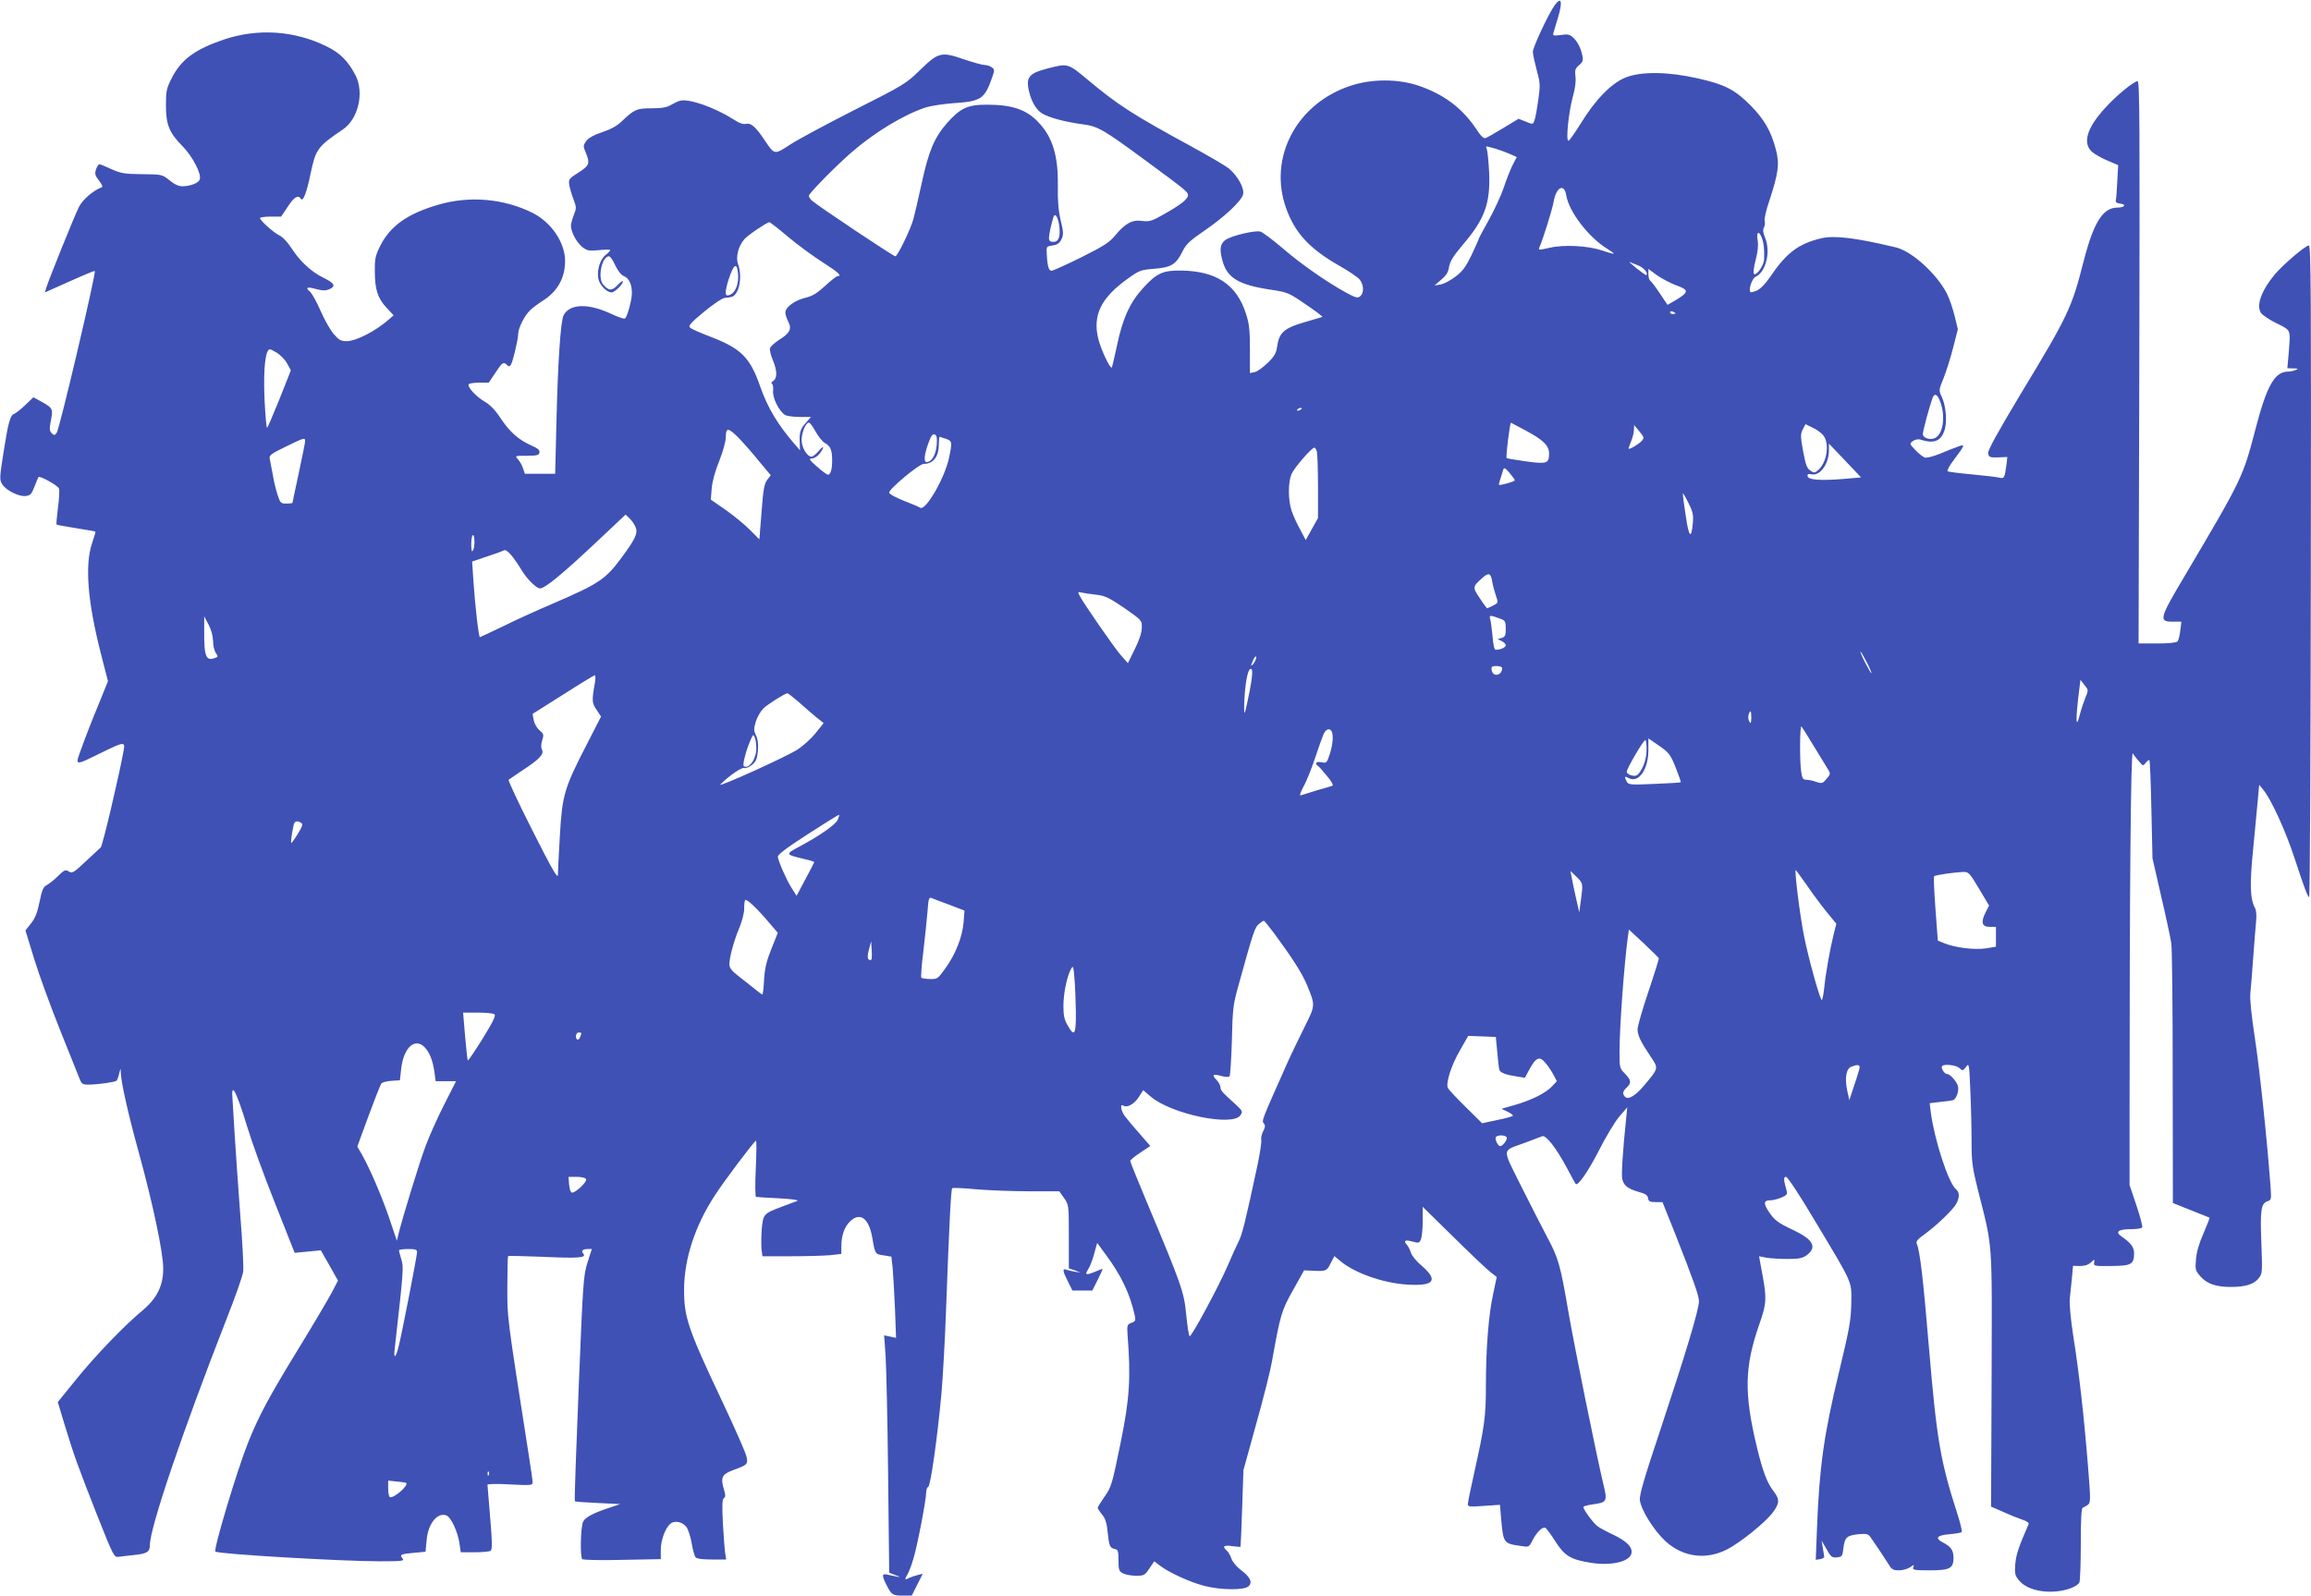
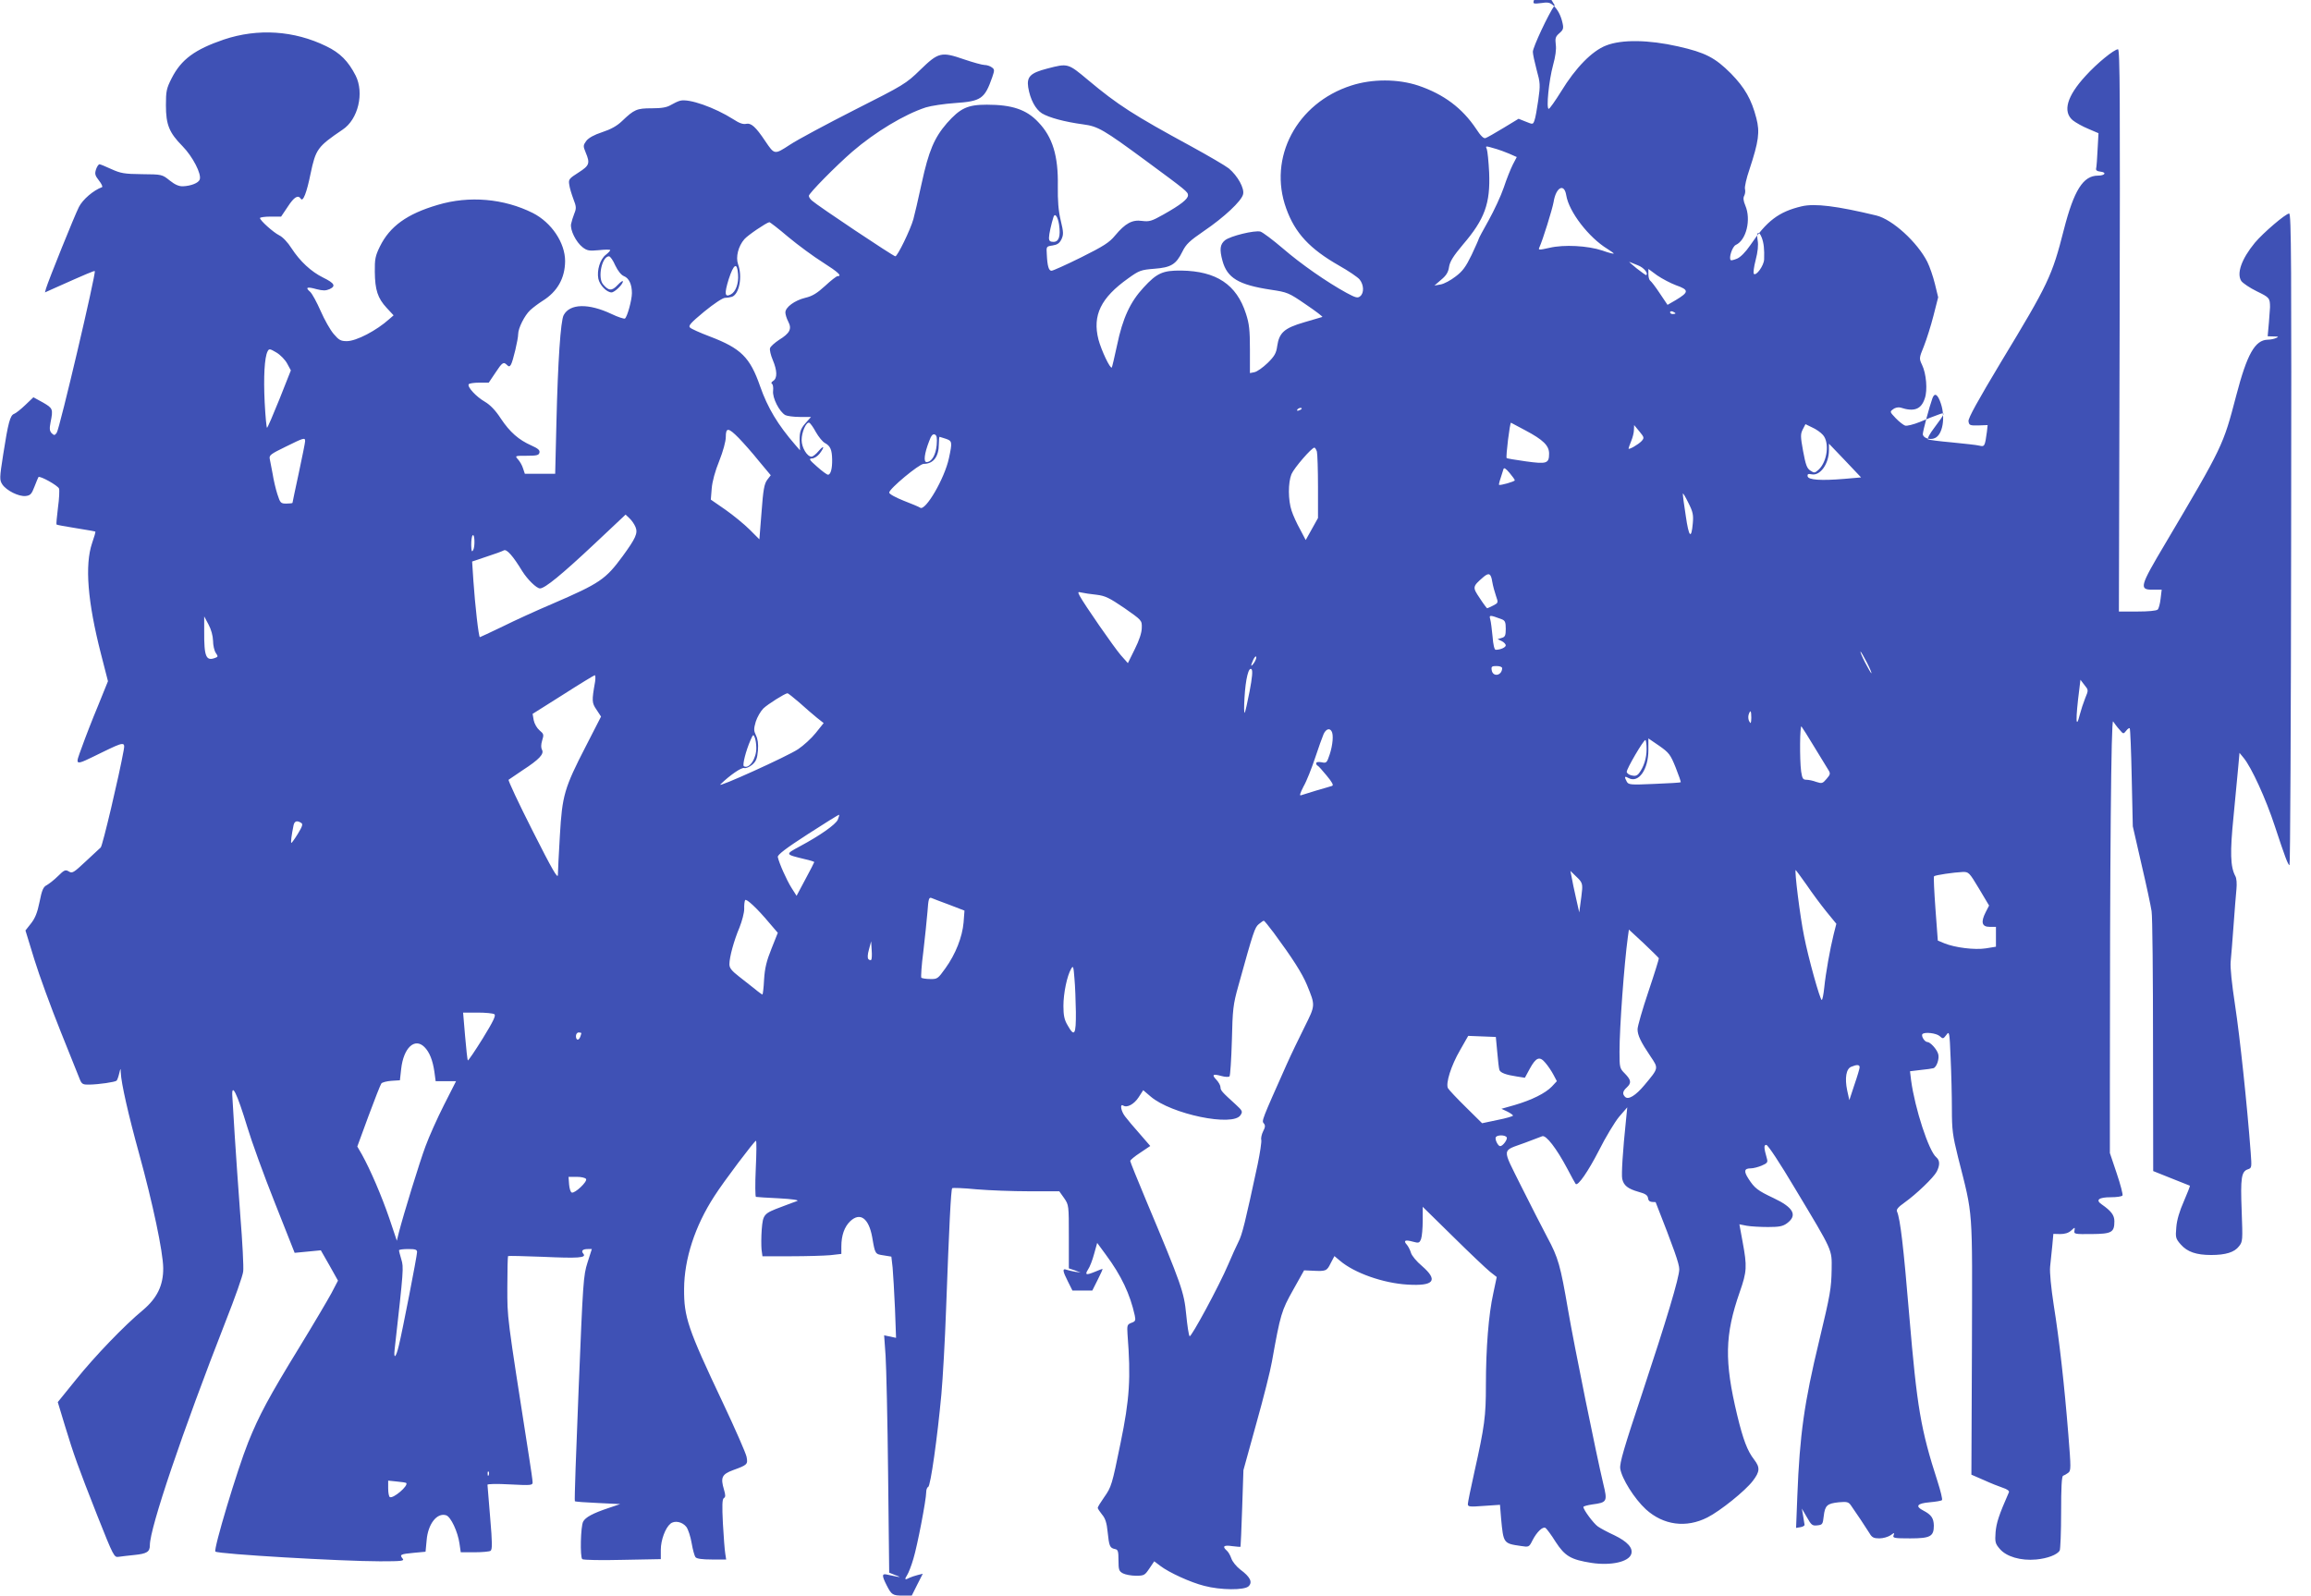
<svg xmlns="http://www.w3.org/2000/svg" version="1.0" width="1280pt" height="884pt" viewBox="0 0 1280 884" preserveAspectRatio="xMidYMid meet">
  <g transform="translate(0,884) scale(0.1,-0.1)" fill="#3f51b5" stroke="none">
-     <path d="M8611 8811 c-34 -47 -121 -233 -121 -258 0 -13 10 -58 21 -100 20 -72 21 -84 9 -168 -7 -49 -16 -100 -21 -112 -8 -23 -9 -23 -48 -7 l-40 16 -84 -51 c-46 -28 -90 -53 -99 -56 -10 -4 -27 12 -52 51 -77 115 -179 192 -321 240 -112 37 -254 38 -371 0 -302 -97 -462 -400 -360 -681 49 -137 131 -224 292 -316 53 -30 105 -65 115 -78 23 -29 25 -74 3 -92 -14 -12 -25 -9 -77 19 -109 60 -250 158 -352 246 -55 47 -111 89 -124 93 -33 8 -165 -24 -196 -48 -28 -23 -31 -51 -14 -114 26 -95 89 -133 267 -160 93 -14 99 -16 195 -82 55 -37 95 -68 91 -69 -5 -1 -51 -15 -102 -30 -109 -32 -137 -57 -148 -132 -5 -38 -15 -56 -53 -93 -26 -25 -58 -48 -73 -51 l-25 -5 0 131 c0 108 -4 143 -22 198 -52 162 -164 236 -358 239 -102 1 -135 -13 -210 -95 -73 -79 -115 -169 -146 -319 -14 -65 -27 -120 -29 -123 -9 -9 -58 95 -74 155 -34 134 13 231 165 339 61 44 71 47 144 53 93 7 121 24 156 95 20 41 39 59 119 114 112 76 208 166 217 203 9 33 -30 103 -79 144 -19 15 -113 70 -208 122 -320 174 -406 229 -572 368 -111 93 -111 93 -226 63 -93 -24 -114 -45 -105 -104 11 -67 40 -121 76 -144 40 -24 125 -47 228 -61 83 -11 112 -28 351 -204 221 -163 230 -170 230 -189 0 -21 -41 -53 -137 -107 -64 -36 -77 -40 -117 -35 -55 8 -93 -13 -150 -81 -32 -39 -64 -59 -188 -121 -83 -41 -156 -74 -164 -74 -15 0 -23 25 -26 90 -3 44 -3 45 32 50 26 4 38 12 49 34 12 26 12 39 -4 105 -13 54 -17 109 -16 191 3 166 -29 271 -108 353 -65 70 -146 97 -285 97 -107 0 -147 -19 -221 -102 -70 -81 -101 -153 -140 -333 -19 -88 -40 -178 -46 -199 -16 -58 -88 -206 -100 -206 -11 0 -429 279 -461 308 -10 8 -18 20 -18 27 0 14 150 166 241 245 128 110 288 206 407 245 29 9 102 20 161 24 145 10 165 23 207 144 13 38 13 43 -3 54 -9 7 -27 13 -40 13 -12 0 -63 14 -113 31 -127 44 -142 40 -244 -59 -78 -76 -90 -83 -363 -221 -155 -79 -316 -165 -358 -193 -86 -56 -85 -56 -137 21 -52 78 -78 101 -105 95 -16 -4 -38 3 -71 25 -104 66 -246 116 -295 103 -12 -3 -35 -14 -52 -24 -22 -13 -50 -18 -105 -18 -83 0 -97 -6 -165 -71 -28 -27 -63 -46 -109 -61 -46 -15 -76 -32 -89 -49 -17 -24 -18 -28 -3 -64 25 -60 21 -72 -40 -111 -52 -33 -56 -38 -51 -67 2 -18 13 -53 23 -80 16 -41 17 -51 5 -80 -7 -17 -15 -44 -18 -58 -6 -33 27 -100 64 -129 25 -19 36 -21 90 -16 35 4 63 4 63 0 0 -3 -11 -15 -25 -26 -31 -24 -50 -85 -41 -132 7 -35 46 -76 73 -76 17 0 63 44 63 61 0 6 -13 -3 -30 -21 -31 -33 -49 -32 -80 5 -31 37 -6 155 33 155 7 0 23 -23 35 -51 15 -31 33 -53 48 -59 28 -11 44 -46 44 -94 0 -38 -26 -133 -39 -141 -5 -2 -38 8 -73 25 -129 61 -232 58 -266 -6 -17 -31 -32 -258 -40 -589 l-7 -290 -84 0 -84 0 -10 30 c-5 17 -18 39 -28 50 -18 20 -17 20 49 20 56 0 67 3 70 18 3 13 -9 23 -45 39 -70 31 -119 74 -169 149 -29 45 -59 76 -88 93 -49 28 -99 83 -90 97 3 5 29 9 58 9 l53 0 37 55 c38 58 45 62 64 43 10 -10 15 -10 22 2 11 18 40 140 40 169 0 33 36 104 66 132 16 15 47 38 69 52 82 51 124 125 125 220 0 102 -75 214 -179 267 -160 80 -352 97 -526 45 -171 -50 -266 -119 -321 -231 -25 -51 -29 -70 -28 -140 1 -100 16 -146 65 -199 l39 -42 -23 -20 c-72 -65 -184 -123 -236 -123 -34 0 -44 6 -73 40 -19 22 -51 79 -72 127 -21 48 -47 96 -58 106 -29 25 -18 30 35 15 36 -9 51 -9 72 0 37 17 28 33 -35 64 -67 33 -128 90 -175 162 -20 32 -49 63 -68 72 -34 17 -107 83 -107 96 0 4 26 8 59 8 l58 0 37 55 c35 54 57 67 72 44 12 -20 33 34 54 138 29 137 38 150 178 245 86 57 120 203 72 299 -41 80 -86 126 -163 163 -178 87 -379 100 -567 37 -161 -55 -236 -110 -289 -214 -29 -57 -32 -72 -32 -150 0 -108 18 -152 92 -227 56 -57 107 -155 95 -185 -7 -19 -48 -35 -92 -37 -23 -1 -45 9 -74 32 -42 34 -44 34 -154 35 -98 1 -118 5 -169 28 -32 15 -62 27 -66 27 -5 0 -14 -13 -19 -28 -8 -25 -6 -34 16 -62 15 -19 22 -35 17 -37 -47 -17 -107 -68 -128 -110 -24 -47 -169 -407 -182 -451 l-6 -22 58 26 c170 76 215 95 218 92 8 -10 -195 -875 -211 -896 -11 -15 -14 -15 -28 -2 -11 12 -13 25 -6 60 15 74 13 78 -42 110 l-53 29 -45 -43 c-25 -24 -53 -46 -62 -49 -22 -8 -33 -50 -60 -223 -21 -134 -21 -143 -5 -168 23 -34 91 -68 129 -64 26 3 33 10 49 52 10 26 20 50 22 53 9 8 108 -47 114 -64 3 -9 1 -56 -6 -106 -6 -49 -10 -91 -8 -93 1 -2 50 -11 107 -20 58 -9 106 -18 108 -19 2 -2 -6 -30 -18 -64 -41 -122 -25 -324 49 -613 l39 -152 -55 -136 c-31 -74 -71 -177 -89 -228 -40 -110 -48 -108 110 -31 123 60 130 61 121 12 -25 -140 -117 -529 -127 -538 -7 -6 -45 -42 -85 -79 -65 -61 -73 -66 -92 -54 -18 11 -25 9 -60 -26 -21 -21 -50 -43 -62 -50 -19 -9 -27 -27 -40 -93 -12 -60 -25 -91 -48 -120 l-30 -38 49 -160 c27 -88 93 -268 146 -400 53 -132 101 -252 107 -267 10 -24 17 -28 52 -27 53 1 143 14 151 22 3 3 10 21 14 39 8 32 8 33 9 5 2 -57 43 -237 101 -447 76 -276 133 -545 134 -635 1 -96 -34 -167 -112 -233 -104 -86 -266 -255 -370 -384 l-102 -126 39 -129 c51 -167 71 -223 180 -500 91 -229 93 -232 119 -228 15 2 54 7 86 10 69 7 86 17 86 54 0 96 180 627 420 1241 51 129 95 253 97 276 3 23 -4 162 -16 310 -11 148 -25 348 -31 444 -6 96 -12 192 -13 213 -6 85 25 23 83 -168 23 -77 91 -265 152 -418 l110 -278 73 7 72 7 48 -84 47 -84 -36 -69 c-20 -37 -99 -171 -176 -297 -171 -279 -225 -380 -285 -529 -61 -152 -194 -595 -182 -606 13 -14 701 -54 912 -54 122 0 136 2 125 15 -18 22 -12 25 62 32 l65 6 6 63 c7 90 57 155 108 139 26 -8 65 -92 74 -157 l7 -48 77 0 c42 0 82 4 88 8 10 7 10 44 -2 183 -8 96 -15 178 -15 183 0 5 52 6 125 2 115 -6 125 -5 125 11 0 10 -9 74 -20 143 -125 800 -120 764 -120 940 0 92 2 169 4 171 2 2 88 0 191 -4 198 -9 245 -6 226 17 -14 16 -4 26 25 26 l22 0 -24 -75 c-23 -72 -25 -107 -49 -697 -14 -341 -24 -623 -21 -625 2 -3 60 -7 128 -10 l123 -6 -65 -22 c-87 -29 -127 -51 -140 -75 -14 -26 -18 -196 -5 -208 6 -5 106 -7 223 -4 l212 4 0 52 c0 53 25 121 53 144 23 20 67 11 89 -18 10 -14 23 -54 29 -90 6 -36 16 -71 21 -77 7 -9 38 -13 90 -13 l80 0 -5 33 c-3 17 -9 92 -13 166 -5 100 -4 135 5 141 10 6 10 16 1 47 -20 67 -12 85 50 108 80 29 83 32 75 74 -4 20 -63 155 -132 301 -194 410 -215 473 -214 630 1 165 60 347 167 512 52 82 223 308 231 308 4 0 3 -70 -1 -155 -4 -85 -3 -156 1 -156 4 -1 62 -5 128 -8 75 -4 113 -10 100 -15 -11 -4 -50 -18 -86 -32 -99 -37 -103 -41 -110 -126 -3 -40 -3 -90 -1 -111 l5 -37 157 0 c86 0 185 3 219 6 l61 7 0 41 c0 62 17 109 49 140 55 52 103 17 122 -89 16 -94 16 -93 63 -100 l43 -7 7 -61 c3 -34 9 -136 13 -226 l6 -163 -33 7 -33 7 8 -113 c4 -63 11 -359 14 -658 l6 -544 35 -14 c27 -10 29 -12 8 -8 -16 3 -39 8 -53 11 -31 8 -32 -4 -4 -59 27 -53 33 -57 91 -57 l48 0 30 60 31 61 -28 -7 c-16 -4 -36 -11 -45 -15 -26 -14 -30 -11 -14 14 8 12 24 53 35 91 22 72 71 327 71 369 0 14 5 27 11 29 13 4 51 274 73 513 8 88 20 300 26 470 17 462 27 665 34 672 3 3 63 1 133 -6 71 -6 203 -11 294 -11 l166 0 27 -38 c26 -38 26 -40 26 -214 l0 -175 33 -11 32 -12 -30 4 c-16 3 -38 8 -47 11 -25 10 -23 -6 7 -65 l25 -50 55 0 55 0 30 60 c17 33 29 60 26 60 -2 0 -20 -7 -39 -15 -51 -21 -60 -19 -41 11 10 14 25 53 34 87 l17 61 47 -64 c87 -117 135 -220 161 -337 6 -29 4 -34 -19 -42 -23 -9 -24 -14 -21 -63 19 -243 12 -358 -39 -605 -47 -230 -50 -241 -91 -299 -19 -27 -35 -53 -35 -58 0 -4 11 -21 24 -37 18 -21 26 -46 31 -97 8 -78 12 -88 40 -94 17 -3 20 -11 20 -63 0 -53 3 -60 25 -72 14 -7 46 -13 72 -13 45 0 49 3 74 40 l27 40 33 -25 c48 -37 168 -92 244 -111 90 -24 223 -25 246 -2 23 23 8 52 -46 92 -22 17 -44 44 -50 62 -6 18 -18 38 -26 44 -26 23 -15 31 31 24 25 -3 46 -5 46 -3 1 2 5 98 9 214 l7 210 71 257 c40 142 79 297 87 345 47 263 53 282 117 396 l61 109 46 -2 c75 -4 80 -2 101 41 l21 40 31 -26 c80 -68 239 -124 374 -132 147 -9 172 23 80 103 -30 25 -57 58 -61 73 -4 14 -14 34 -22 44 -22 24 -11 30 32 18 33 -9 37 -8 46 15 5 14 9 60 9 102 l0 76 168 -165 c92 -91 184 -178 205 -195 l37 -29 -19 -90 c-26 -116 -41 -306 -41 -509 0 -173 -7 -227 -64 -482 -20 -89 -36 -168 -36 -177 0 -15 10 -16 89 -10 l89 6 6 -74 c13 -140 13 -140 109 -154 45 -7 46 -7 65 31 24 47 57 78 72 69 6 -4 32 -38 56 -77 52 -80 85 -99 200 -117 108 -16 205 6 219 49 11 34 -21 69 -93 104 -37 17 -78 39 -92 49 -23 16 -80 92 -80 108 0 4 22 10 49 14 83 11 85 16 61 115 -38 159 -161 764 -195 963 -42 245 -54 289 -115 402 -27 50 -91 177 -144 282 -109 220 -111 193 21 242 43 16 85 32 95 36 21 8 79 -67 139 -180 23 -44 44 -82 46 -84 12 -15 70 70 129 185 37 74 88 158 112 187 l45 52 -7 -70 c-18 -171 -26 -302 -21 -326 8 -37 31 -55 90 -72 38 -10 51 -19 53 -35 3 -18 10 -22 42 -22 l38 0 71 -177 c102 -260 131 -341 131 -372 0 -46 -71 -282 -205 -686 -101 -303 -126 -388 -122 -418 8 -55 78 -167 142 -226 97 -88 223 -105 341 -45 71 36 209 147 251 202 40 52 41 75 8 118 -38 49 -61 110 -94 246 -72 300 -69 445 14 683 40 114 41 142 16 277 l-18 98 41 -8 c22 -4 76 -7 118 -7 62 0 82 4 105 21 59 44 36 87 -74 139 -89 42 -106 55 -140 108 -27 42 -23 57 13 57 14 0 41 7 60 15 31 13 35 19 30 37 -18 63 -18 78 -4 78 9 0 75 -100 160 -243 212 -353 203 -334 202 -447 -2 -106 -7 -136 -69 -395 -83 -343 -108 -523 -121 -858 l-7 -179 24 4 c13 2 23 8 23 13 -1 6 -4 28 -8 50 l-7 40 28 -48 c24 -43 30 -48 57 -45 29 3 31 6 36 50 7 61 19 71 83 78 45 4 54 2 67 -16 25 -35 86 -127 104 -156 13 -23 24 -28 54 -28 21 0 48 8 62 17 22 16 23 16 17 0 -6 -15 4 -17 92 -17 112 0 131 11 131 71 -1 41 -14 60 -58 83 -47 24 -35 40 35 46 34 3 64 8 68 12 4 3 -7 49 -24 102 -94 291 -114 411 -157 919 -32 384 -50 537 -68 578 -5 11 7 25 41 49 66 47 162 139 179 172 18 35 18 62 -2 79 -42 34 -119 271 -140 427 l-6 50 58 7 c33 3 65 8 72 10 18 6 34 54 26 79 -8 27 -44 66 -60 66 -15 0 -36 34 -27 44 13 13 77 5 95 -11 19 -17 20 -16 37 6 17 23 18 19 24 -129 4 -84 7 -211 7 -282 0 -114 4 -145 34 -266 85 -336 79 -261 77 -1053 l-3 -706 69 -30 c37 -17 85 -36 106 -43 22 -7 36 -17 33 -24 -57 -130 -69 -169 -74 -221 -4 -55 -2 -64 23 -93 36 -43 116 -67 202 -59 63 6 115 26 130 49 4 7 8 103 8 212 0 137 3 200 11 203 6 2 19 9 28 16 16 12 16 25 1 212 -22 275 -50 525 -81 718 -15 98 -23 182 -20 212 3 28 8 80 12 116 l6 66 38 -1 c25 0 46 6 60 19 22 20 22 20 19 0 -4 -19 1 -20 95 -19 111 1 126 9 126 71 0 34 -18 57 -71 94 -35 24 -15 39 51 39 32 0 62 4 65 10 3 5 -11 60 -32 122 l-38 113 0 340 c0 1304 7 2069 18 2051 7 -10 22 -31 35 -45 21 -25 22 -26 37 -7 8 11 17 17 20 14 3 -3 8 -126 11 -274 l6 -269 48 -210 c27 -115 52 -232 56 -260 5 -27 8 -363 8 -745 l1 -695 100 -40 c55 -22 101 -40 103 -41 2 -1 -13 -40 -33 -86 -24 -54 -39 -104 -42 -144 -5 -57 -4 -63 25 -96 36 -41 86 -58 168 -58 80 0 129 15 154 48 21 26 21 33 15 197 -7 182 -2 218 35 230 21 7 21 11 15 93 -20 266 -60 641 -86 812 -19 125 -28 213 -25 245 3 28 10 118 16 200 6 83 13 173 16 201 3 31 1 61 -6 73 -28 52 -30 133 -10 331 10 107 22 230 26 274 l7 78 23 -28 c43 -52 123 -226 173 -379 56 -170 73 -215 81 -215 4 0 8 812 9 1805 2 1532 1 1805 -11 1805 -19 0 -144 -107 -190 -162 -74 -90 -102 -170 -75 -212 9 -12 47 -38 86 -57 70 -34 73 -37 73 -89 0 -3 -3 -40 -6 -82 l-7 -78 33 -1 c28 0 30 -2 13 -9 -11 -5 -32 -9 -46 -9 -70 -2 -114 -79 -174 -309 -73 -279 -73 -279 -394 -822 -141 -237 -146 -255 -67 -254 l48 0 -6 -50 c-3 -27 -10 -54 -16 -60 -7 -7 -53 -11 -113 -11 l-102 0 4 1558 c3 1278 2 1557 -9 1557 -21 0 -117 -78 -180 -148 -103 -112 -127 -197 -71 -245 16 -13 55 -35 87 -48 l56 -24 -5 -90 c-2 -49 -6 -97 -8 -105 -3 -10 5 -16 24 -18 36 -4 25 -22 -14 -22 -82 0 -133 -81 -189 -300 -65 -256 -86 -300 -347 -731 -129 -215 -184 -314 -181 -330 3 -22 8 -24 55 -23 l51 2 -4 -37 c-11 -81 -13 -84 -42 -77 -15 4 -83 11 -152 18 -69 6 -128 14 -133 17 -4 4 11 32 34 62 65 87 66 91 22 74 -21 -7 -66 -25 -101 -40 -35 -14 -71 -23 -81 -20 -9 3 -33 21 -52 41 -33 35 -34 36 -14 50 11 9 29 12 40 9 76 -25 115 -10 135 51 16 46 8 137 -15 185 -17 36 -17 38 10 104 15 38 39 114 53 169 l26 102 -18 74 c-10 41 -29 96 -42 122 -55 109 -193 235 -282 257 -220 53 -341 68 -414 51 -127 -30 -194 -81 -285 -216 -26 -38 -54 -66 -73 -74 -17 -7 -33 -11 -35 -8 -12 12 9 75 28 84 58 26 86 140 53 218 -11 26 -13 43 -6 55 5 10 7 26 4 37 -3 11 8 60 25 109 51 155 58 206 38 283 -27 105 -64 169 -141 248 -88 88 -142 116 -293 150 -163 37 -312 39 -398 5 -78 -30 -169 -123 -249 -254 -33 -53 -64 -97 -69 -97 -15 0 1 158 24 242 13 47 19 88 15 114 -4 35 -2 44 20 63 21 18 24 27 18 54 -9 43 -27 78 -53 101 -17 15 -30 18 -66 12 -41 -5 -46 -4 -41 12 3 9 15 50 27 90 25 85 16 113 -20 63z m-321 -797 c14 -4 44 -15 68 -25 l43 -19 -22 -42 c-12 -24 -35 -81 -50 -127 -16 -47 -54 -128 -84 -182 -30 -53 -55 -100 -55 -103 0 -3 -18 -43 -39 -88 -32 -66 -50 -91 -89 -120 -27 -21 -64 -41 -83 -44 l-34 -6 37 32 c28 23 40 42 44 72 5 30 24 60 76 122 122 142 153 229 146 400 -3 61 -9 119 -13 130 -8 19 -10 19 55 0z m385 -256 c15 -92 125 -234 228 -297 21 -13 37 -25 35 -26 -2 -2 -30 5 -63 17 -81 27 -213 34 -293 15 -58 -13 -63 -13 -56 2 19 41 72 212 79 252 13 82 59 106 70 37z m-2809 -163 c9 -64 -1 -95 -31 -95 -19 0 -25 5 -25 23 0 19 13 77 25 115 8 24 24 2 31 -43z m-1500 -68 c54 -45 141 -109 192 -141 85 -54 108 -76 81 -76 -6 0 -37 -24 -69 -54 -45 -41 -71 -57 -110 -66 -58 -14 -110 -52 -110 -81 0 -11 7 -34 16 -51 21 -40 9 -64 -51 -101 -24 -16 -47 -36 -50 -46 -3 -10 4 -39 15 -65 25 -59 26 -101 3 -116 -10 -6 -13 -13 -8 -16 6 -2 9 -20 7 -39 -5 -39 35 -117 68 -135 10 -5 46 -10 80 -10 l62 0 -31 -35 c-30 -34 -35 -54 -31 -120 l1 -30 -26 30 c-97 112 -153 205 -195 325 -56 161 -106 210 -279 276 -53 20 -102 42 -109 49 -11 10 3 26 79 89 54 44 102 76 115 76 12 0 30 3 39 6 40 16 58 112 33 180 -14 40 1 100 35 139 19 22 121 91 138 94 3 1 51 -36 105 -82z m5392 -4 c11 -29 15 -63 13 -120 -1 -34 -44 -94 -57 -80 -4 4 0 38 10 76 12 46 16 83 11 110 -8 47 7 56 23 14z m-686 -153 c32 -12 59 -44 46 -54 -1 -2 -25 15 -53 37 -27 22 -45 38 -40 36 6 -2 27 -11 47 -19z m-4984 -50 c4 -50 -13 -97 -40 -111 -34 -18 -37 3 -12 84 28 86 47 97 52 27z m5194 -60 c74 -26 74 -38 -1 -83 l-45 -26 -43 64 c-23 35 -47 66 -53 70 -5 3 -10 19 -10 36 l0 29 49 -36 c28 -19 74 -43 103 -54z m-2 -156 c0 -2 -7 -4 -15 -4 -8 0 -15 4 -15 10 0 5 7 7 15 4 8 -4 15 -8 15 -10z m-7689 -279 l20 -37 -63 -159 c-35 -87 -66 -159 -69 -159 -3 0 -9 63 -13 140 -7 142 -1 250 16 283 8 16 12 16 49 -6 22 -13 49 -41 60 -62z m9159 -221 c26 -78 10 -172 -33 -191 -27 -13 -67 1 -67 22 0 16 36 151 53 198 12 34 30 23 47 -29z m-3540 -28 c0 -2 -7 -7 -16 -10 -8 -3 -12 -2 -9 4 6 10 25 14 25 6z m-2691 -130 c15 -26 37 -54 51 -61 29 -16 38 -37 39 -90 1 -51 -8 -85 -23 -85 -6 0 -33 20 -61 45 -42 37 -47 44 -28 45 12 0 31 12 42 26 30 39 26 51 -5 15 -14 -17 -32 -31 -39 -31 -25 0 -55 51 -55 92 0 44 25 101 42 96 7 -3 23 -26 37 -52z m3929 10 c100 -53 132 -85 132 -129 0 -55 -13 -59 -129 -43 -57 8 -104 16 -106 18 -6 6 18 199 24 196 3 -2 39 -21 79 -42z m1649 -26 c37 -42 24 -146 -23 -191 -22 -20 -25 -21 -47 -6 -19 12 -26 32 -40 107 -15 82 -15 95 -2 121 l15 29 37 -18 c21 -9 48 -28 60 -42z m-1005 -34 c-18 -19 -72 -50 -72 -41 0 3 7 22 15 42 8 19 15 47 15 62 l1 26 29 -35 c27 -33 28 -36 12 -54z m-5000 17 c26 -27 76 -83 111 -127 l66 -79 -20 -26 c-16 -22 -22 -55 -31 -178 l-12 -151 -54 54 c-29 29 -90 79 -134 110 l-81 56 5 62 c3 38 19 97 42 153 21 53 36 108 36 132 0 54 14 53 72 -6z m1096 -39 c-5 -55 -28 -94 -56 -94 -18 0 -12 48 14 115 11 31 20 42 31 38 12 -5 14 -18 11 -59z m51 35 c35 -12 36 -18 17 -107 -24 -113 -130 -294 -159 -275 -7 5 -48 22 -92 39 -45 18 -80 37 -80 45 0 21 166 159 191 159 54 0 84 40 84 110 0 22 2 40 4 40 1 0 17 -5 35 -11z m-3549 -13 c0 -8 -16 -87 -35 -176 -19 -89 -35 -163 -35 -166 0 -2 -15 -4 -34 -4 -31 0 -34 3 -50 53 -9 28 -21 79 -26 112 -6 33 -13 70 -16 83 -4 20 6 27 88 67 101 50 108 52 108 31z m8526 -209 c-131 -11 -200 -6 -204 14 -2 13 3 15 23 11 47 -9 95 59 95 134 l0 36 89 -93 89 -94 -92 -8z m-2922 151 c3 -13 6 -101 6 -195 l0 -173 -34 -61 -34 -61 -31 59 c-18 32 -39 78 -47 103 -20 59 -20 156 -1 203 15 35 112 147 127 147 4 0 10 -10 14 -22z m1096 -159 c0 -7 -82 -30 -87 -25 -3 2 4 25 24 86 3 11 12 6 34 -20 16 -19 29 -37 29 -41z m986 -238 c-8 -92 -22 -78 -39 41 -10 62 -17 118 -16 123 0 6 14 -17 30 -50 26 -51 29 -68 25 -114z m-5856 -21 c14 -34 1 -62 -71 -161 -95 -129 -125 -150 -389 -264 -85 -36 -210 -93 -276 -126 -67 -32 -124 -59 -126 -59 -7 0 -27 180 -36 312 l-7 107 80 27 c44 14 87 30 96 35 16 8 51 -32 102 -116 29 -46 79 -95 98 -95 27 0 121 77 304 249 l170 160 22 -21 c12 -11 27 -33 33 -48z m-899 -127 c-8 -14 -10 -8 -11 28 0 25 3 49 8 53 11 12 14 -62 3 -81z m5644 -175 c4 -24 14 -60 21 -80 13 -37 13 -38 -16 -53 -16 -8 -31 -15 -33 -15 -2 0 -21 25 -41 56 -41 61 -41 64 19 116 31 27 43 22 50 -24z m-2192 -73 c49 -6 71 -17 155 -74 97 -68 97 -68 96 -109 0 -27 -14 -69 -39 -119 l-38 -77 -39 44 c-38 44 -203 282 -228 329 -11 22 -11 23 11 18 13 -3 50 -9 82 -12z m2245 -136 c18 -7 22 -16 22 -53 0 -37 -4 -45 -22 -50 l-23 -7 23 -11 c12 -6 22 -17 22 -23 0 -12 -29 -25 -56 -25 -7 0 -14 30 -17 73 -4 39 -9 83 -13 96 -7 25 -3 25 64 0z m-7138 -119 c0 -25 7 -55 15 -67 13 -19 13 -22 -1 -27 -53 -21 -64 4 -63 149 l0 80 24 -45 c15 -28 24 -62 25 -90z m9160 -120 c17 -33 28 -60 25 -60 -2 0 -18 27 -35 60 -17 33 -28 60 -25 60 2 0 18 -27 35 -60z m-3394 -2 c-19 -27 -21 -19 -4 18 7 14 14 21 16 15 2 -6 -4 -21 -12 -33z m1374 -30 c-1 -42 -52 -51 -58 -10 -3 19 1 22 27 22 18 0 31 -5 31 -12z m-1399 -129 c-12 -62 -24 -115 -27 -118 -4 -3 -4 35 -1 84 6 104 23 173 39 157 7 -7 4 -45 -11 -123z m-3625 54 c-19 -107 -18 -117 8 -155 l25 -38 -83 -162 c-121 -235 -132 -274 -145 -497 -6 -102 -11 -199 -11 -218 0 -25 -31 28 -140 244 -77 152 -137 280 -133 283 5 4 40 27 78 53 91 59 120 90 107 113 -6 11 -6 29 1 52 10 32 9 36 -15 56 -14 12 -28 36 -32 56 l-6 35 168 106 c92 59 171 107 176 108 4 1 5 -16 2 -36z m8253 -92 c-10 -25 -23 -65 -29 -88 -23 -93 -25 -29 -3 141 l6 50 22 -29 c23 -28 23 -28 4 -74z m-7122 -23 c32 -29 76 -67 97 -84 l38 -30 -44 -55 c-24 -30 -68 -70 -98 -90 -60 -40 -454 -218 -430 -195 53 52 117 95 131 91 10 -3 29 5 45 18 22 19 28 34 32 79 3 37 -1 64 -11 84 -12 25 -13 35 -1 76 8 25 27 58 42 73 25 24 119 83 133 84 4 1 33 -23 66 -51z m5273 -85 c-1 -31 -3 -35 -11 -20 -6 9 -7 26 -4 37 10 30 15 24 15 -17z m350 -163 c35 -58 70 -115 77 -126 12 -19 11 -25 -10 -49 -22 -26 -26 -27 -57 -17 -18 7 -43 12 -55 12 -19 0 -23 7 -29 46 -9 68 -7 260 2 249 5 -6 37 -57 72 -115z m-2675 89 c12 -18 7 -76 -10 -128 -16 -48 -18 -50 -46 -44 -17 3 -29 1 -29 -5 0 -6 3 -12 8 -14 4 -1 27 -27 50 -55 30 -36 40 -54 30 -57 -7 -2 -45 -14 -85 -25 -40 -12 -79 -24 -87 -27 -10 -4 -5 12 14 49 17 29 45 101 64 158 19 57 40 116 47 132 13 28 33 35 44 16z m-3186 -92 c1 -60 -40 -120 -69 -102 -9 6 11 85 37 145 14 32 16 33 23 15 5 -11 9 -37 9 -58z m5092 -109 c17 -43 30 -80 28 -82 -2 -2 -68 -6 -146 -9 -134 -6 -143 -5 -153 13 -15 28 -12 32 11 19 55 -29 109 48 109 155 l0 65 60 -41 c54 -38 62 -48 91 -120z m-161 102 c0 -51 -15 -98 -42 -134 -11 -14 -22 -17 -41 -12 -15 3 -27 13 -27 20 0 18 92 175 103 176 4 0 7 -23 7 -50z m-4480 -392 c-13 -27 -98 -87 -210 -147 -83 -45 -83 -44 28 -71 28 -6 52 -14 52 -16 0 -2 -22 -45 -49 -95 l-49 -92 -28 44 c-27 43 -69 137 -76 171 -2 12 43 47 167 127 93 60 171 109 173 107 1 -2 -2 -14 -8 -28z m-2972 -17 c11 -6 7 -19 -18 -60 -17 -28 -34 -51 -36 -51 -5 0 1 45 12 98 5 23 19 28 42 13z m8338 -343 c31 -46 81 -113 111 -150 l54 -66 -15 -59 c-20 -81 -44 -215 -52 -295 -4 -38 -10 -68 -14 -68 -9 0 -75 235 -98 355 -22 107 -54 365 -46 365 1 0 28 -37 60 -82z m-1243 -26 c-2 -20 -6 -57 -10 -82 l-6 -45 -18 80 c-10 44 -21 96 -24 115 l-7 35 34 -33 c29 -27 33 -38 31 -70z m2198 5 l56 -94 -19 -37 c-28 -55 -21 -81 22 -81 l35 0 0 -55 0 -55 -55 -9 c-62 -10 -173 4 -231 28 l-36 15 -13 175 c-7 97 -11 178 -8 181 6 7 111 22 158 24 34 1 37 -2 91 -92z m-5702 -90 l83 -32 -5 -66 c-7 -80 -44 -175 -101 -254 -41 -57 -44 -60 -84 -59 -23 0 -45 4 -49 7 -3 4 1 69 11 144 9 76 19 175 23 221 5 71 8 82 22 77 9 -4 54 -21 100 -38z m-999 -99 l48 -56 -35 -88 c-27 -67 -37 -107 -41 -171 -2 -45 -7 -83 -9 -83 -2 0 -21 13 -41 30 -20 16 -61 48 -89 70 -41 32 -53 47 -53 68 0 39 25 131 56 204 14 35 26 81 26 102 -1 22 2 44 5 49 6 11 67 -46 133 -125z m2795 -56 c104 -141 157 -224 184 -289 47 -115 47 -111 -13 -232 -30 -60 -75 -153 -99 -207 -139 -312 -140 -314 -127 -328 9 -11 8 -21 -4 -44 -8 -16 -13 -38 -10 -48 2 -10 -7 -71 -20 -134 -69 -322 -86 -391 -107 -431 -12 -24 -37 -79 -56 -124 -51 -120 -206 -406 -214 -398 -5 5 -13 59 -19 121 -12 124 -25 162 -221 629 -49 117 -89 216 -89 221 0 5 25 26 56 46 l55 37 -58 67 c-33 37 -69 80 -81 96 -23 29 -31 73 -11 61 21 -14 60 7 85 45 l26 40 41 -35 c114 -98 457 -169 498 -103 13 20 11 24 -28 60 -74 67 -83 77 -83 94 0 10 -10 28 -22 41 -28 29 -21 35 26 22 21 -6 42 -7 46 -2 4 4 10 94 13 198 4 173 7 200 35 300 86 311 92 326 114 345 13 11 25 19 28 19 3 0 27 -30 55 -67z m2133 -141 c1 -3 -25 -87 -58 -185 -33 -98 -60 -192 -60 -208 0 -34 18 -71 72 -151 45 -67 46 -63 -35 -160 -47 -56 -88 -82 -106 -64 -16 16 -14 31 9 52 27 25 25 41 -10 77 -29 29 -30 33 -30 121 0 136 26 487 46 634 l6 43 82 -76 c44 -42 82 -79 84 -83z m-4363 -9 c-3 -3 -10 -1 -15 4 -6 6 -5 26 3 54 l12 45 3 -49 c2 -26 1 -51 -3 -54z m1134 -289 c1 -126 -8 -141 -46 -73 -18 30 -23 55 -23 107 0 70 20 167 43 206 11 19 13 13 18 -53 4 -41 7 -126 8 -187z m-3221 -12 c10 -6 -5 -38 -64 -134 -43 -69 -80 -124 -83 -122 -2 3 -9 63 -15 135 l-11 130 80 0 c44 0 86 -4 93 -9z m482 -105 c0 -2 -3 -11 -6 -20 -9 -23 -24 -20 -24 4 0 11 7 20 15 20 8 0 15 -2 15 -4z m5073 -106 c4 -47 9 -91 12 -98 6 -16 37 -27 96 -36 l45 -7 27 50 c35 64 55 71 87 32 14 -16 34 -46 44 -65 l19 -36 -28 -30 c-36 -37 -110 -74 -205 -102 l-74 -21 32 -15 c18 -9 32 -19 32 -23 0 -3 -39 -15 -86 -24 l-85 -18 -90 89 c-50 49 -94 96 -99 105 -14 26 17 125 67 211 l45 79 77 -3 76 -3 8 -85z m-5942 29 c28 -28 46 -74 55 -137 l7 -52 57 0 56 0 -67 -132 c-37 -73 -83 -176 -102 -228 -33 -88 -122 -378 -148 -479 l-11 -45 -42 125 c-43 125 -104 267 -151 352 l-26 45 62 169 c34 92 66 173 71 180 5 7 31 13 56 15 l47 3 7 63 c13 117 75 175 129 121z m7949 -112 c0 -7 -13 -51 -29 -97 l-28 -85 -12 54 c-14 68 -6 120 23 131 31 13 46 12 46 -3z m-1955 -388 c7 -10 -21 -49 -36 -49 -12 0 -31 39 -24 50 8 13 52 13 60 -1z m-5099 -231 c9 -14 -62 -81 -79 -75 -7 2 -13 22 -15 45 l-3 42 45 0 c25 0 48 -5 52 -12z m-936 -405 c0 -20 -82 -442 -101 -518 -16 -68 -30 -79 -23 -19 50 444 50 452 37 496 -7 24 -13 46 -13 51 0 4 23 7 50 7 41 0 50 -3 50 -17z m397 -1235 c-3 -8 -6 -5 -6 6 -1 11 2 17 5 13 3 -3 4 -12 1 -19z m-457 -44 c14 -15 -73 -89 -91 -78 -5 3 -9 24 -9 48 l0 43 48 -5 c26 -2 49 -6 52 -8z" />
+     <path d="M8611 8811 c-34 -47 -121 -233 -121 -258 0 -13 10 -58 21 -100 20 -72 21 -84 9 -168 -7 -49 -16 -100 -21 -112 -8 -23 -9 -23 -48 -7 l-40 16 -84 -51 c-46 -28 -90 -53 -99 -56 -10 -4 -27 12 -52 51 -77 115 -179 192 -321 240 -112 37 -254 38 -371 0 -302 -97 -462 -400 -360 -681 49 -137 131 -224 292 -316 53 -30 105 -65 115 -78 23 -29 25 -74 3 -92 -14 -12 -25 -9 -77 19 -109 60 -250 158 -352 246 -55 47 -111 89 -124 93 -33 8 -165 -24 -196 -48 -28 -23 -31 -51 -14 -114 26 -95 89 -133 267 -160 93 -14 99 -16 195 -82 55 -37 95 -68 91 -69 -5 -1 -51 -15 -102 -30 -109 -32 -137 -57 -148 -132 -5 -38 -15 -56 -53 -93 -26 -25 -58 -48 -73 -51 l-25 -5 0 131 c0 108 -4 143 -22 198 -52 162 -164 236 -358 239 -102 1 -135 -13 -210 -95 -73 -79 -115 -169 -146 -319 -14 -65 -27 -120 -29 -123 -9 -9 -58 95 -74 155 -34 134 13 231 165 339 61 44 71 47 144 53 93 7 121 24 156 95 20 41 39 59 119 114 112 76 208 166 217 203 9 33 -30 103 -79 144 -19 15 -113 70 -208 122 -320 174 -406 229 -572 368 -111 93 -111 93 -226 63 -93 -24 -114 -45 -105 -104 11 -67 40 -121 76 -144 40 -24 125 -47 228 -61 83 -11 112 -28 351 -204 221 -163 230 -170 230 -189 0 -21 -41 -53 -137 -107 -64 -36 -77 -40 -117 -35 -55 8 -93 -13 -150 -81 -32 -39 -64 -59 -188 -121 -83 -41 -156 -74 -164 -74 -15 0 -23 25 -26 90 -3 44 -3 45 32 50 26 4 38 12 49 34 12 26 12 39 -4 105 -13 54 -17 109 -16 191 3 166 -29 271 -108 353 -65 70 -146 97 -285 97 -107 0 -147 -19 -221 -102 -70 -81 -101 -153 -140 -333 -19 -88 -40 -178 -46 -199 -16 -58 -88 -206 -100 -206 -11 0 -429 279 -461 308 -10 8 -18 20 -18 27 0 14 150 166 241 245 128 110 288 206 407 245 29 9 102 20 161 24 145 10 165 23 207 144 13 38 13 43 -3 54 -9 7 -27 13 -40 13 -12 0 -63 14 -113 31 -127 44 -142 40 -244 -59 -78 -76 -90 -83 -363 -221 -155 -79 -316 -165 -358 -193 -86 -56 -85 -56 -137 21 -52 78 -78 101 -105 95 -16 -4 -38 3 -71 25 -104 66 -246 116 -295 103 -12 -3 -35 -14 -52 -24 -22 -13 -50 -18 -105 -18 -83 0 -97 -6 -165 -71 -28 -27 -63 -46 -109 -61 -46 -15 -76 -32 -89 -49 -17 -24 -18 -28 -3 -64 25 -60 21 -72 -40 -111 -52 -33 -56 -38 -51 -67 2 -18 13 -53 23 -80 16 -41 17 -51 5 -80 -7 -17 -15 -44 -18 -58 -6 -33 27 -100 64 -129 25 -19 36 -21 90 -16 35 4 63 4 63 0 0 -3 -11 -15 -25 -26 -31 -24 -50 -85 -41 -132 7 -35 46 -76 73 -76 17 0 63 44 63 61 0 6 -13 -3 -30 -21 -31 -33 -49 -32 -80 5 -31 37 -6 155 33 155 7 0 23 -23 35 -51 15 -31 33 -53 48 -59 28 -11 44 -46 44 -94 0 -38 -26 -133 -39 -141 -5 -2 -38 8 -73 25 -129 61 -232 58 -266 -6 -17 -31 -32 -258 -40 -589 l-7 -290 -84 0 -84 0 -10 30 c-5 17 -18 39 -28 50 -18 20 -17 20 49 20 56 0 67 3 70 18 3 13 -9 23 -45 39 -70 31 -119 74 -169 149 -29 45 -59 76 -88 93 -49 28 -99 83 -90 97 3 5 29 9 58 9 l53 0 37 55 c38 58 45 62 64 43 10 -10 15 -10 22 2 11 18 40 140 40 169 0 33 36 104 66 132 16 15 47 38 69 52 82 51 124 125 125 220 0 102 -75 214 -179 267 -160 80 -352 97 -526 45 -171 -50 -266 -119 -321 -231 -25 -51 -29 -70 -28 -140 1 -100 16 -146 65 -199 l39 -42 -23 -20 c-72 -65 -184 -123 -236 -123 -34 0 -44 6 -73 40 -19 22 -51 79 -72 127 -21 48 -47 96 -58 106 -29 25 -18 30 35 15 36 -9 51 -9 72 0 37 17 28 33 -35 64 -67 33 -128 90 -175 162 -20 32 -49 63 -68 72 -34 17 -107 83 -107 96 0 4 26 8 59 8 l58 0 37 55 c35 54 57 67 72 44 12 -20 33 34 54 138 29 137 38 150 178 245 86 57 120 203 72 299 -41 80 -86 126 -163 163 -178 87 -379 100 -567 37 -161 -55 -236 -110 -289 -214 -29 -57 -32 -72 -32 -150 0 -108 18 -152 92 -227 56 -57 107 -155 95 -185 -7 -19 -48 -35 -92 -37 -23 -1 -45 9 -74 32 -42 34 -44 34 -154 35 -98 1 -118 5 -169 28 -32 15 -62 27 -66 27 -5 0 -14 -13 -19 -28 -8 -25 -6 -34 16 -62 15 -19 22 -35 17 -37 -47 -17 -107 -68 -128 -110 -24 -47 -169 -407 -182 -451 l-6 -22 58 26 c170 76 215 95 218 92 8 -10 -195 -875 -211 -896 -11 -15 -14 -15 -28 -2 -11 12 -13 25 -6 60 15 74 13 78 -42 110 l-53 29 -45 -43 c-25 -24 -53 -46 -62 -49 -22 -8 -33 -50 -60 -223 -21 -134 -21 -143 -5 -168 23 -34 91 -68 129 -64 26 3 33 10 49 52 10 26 20 50 22 53 9 8 108 -47 114 -64 3 -9 1 -56 -6 -106 -6 -49 -10 -91 -8 -93 1 -2 50 -11 107 -20 58 -9 106 -18 108 -19 2 -2 -6 -30 -18 -64 -41 -122 -25 -324 49 -613 l39 -152 -55 -136 c-31 -74 -71 -177 -89 -228 -40 -110 -48 -108 110 -31 123 60 130 61 121 12 -25 -140 -117 -529 -127 -538 -7 -6 -45 -42 -85 -79 -65 -61 -73 -66 -92 -54 -18 11 -25 9 -60 -26 -21 -21 -50 -43 -62 -50 -19 -9 -27 -27 -40 -93 -12 -60 -25 -91 -48 -120 l-30 -38 49 -160 c27 -88 93 -268 146 -400 53 -132 101 -252 107 -267 10 -24 17 -28 52 -27 53 1 143 14 151 22 3 3 10 21 14 39 8 32 8 33 9 5 2 -57 43 -237 101 -447 76 -276 133 -545 134 -635 1 -96 -34 -167 -112 -233 -104 -86 -266 -255 -370 -384 l-102 -126 39 -129 c51 -167 71 -223 180 -500 91 -229 93 -232 119 -228 15 2 54 7 86 10 69 7 86 17 86 54 0 96 180 627 420 1241 51 129 95 253 97 276 3 23 -4 162 -16 310 -11 148 -25 348 -31 444 -6 96 -12 192 -13 213 -6 85 25 23 83 -168 23 -77 91 -265 152 -418 l110 -278 73 7 72 7 48 -84 47 -84 -36 -69 c-20 -37 -99 -171 -176 -297 -171 -279 -225 -380 -285 -529 -61 -152 -194 -595 -182 -606 13 -14 701 -54 912 -54 122 0 136 2 125 15 -18 22 -12 25 62 32 l65 6 6 63 c7 90 57 155 108 139 26 -8 65 -92 74 -157 l7 -48 77 0 c42 0 82 4 88 8 10 7 10 44 -2 183 -8 96 -15 178 -15 183 0 5 52 6 125 2 115 -6 125 -5 125 11 0 10 -9 74 -20 143 -125 800 -120 764 -120 940 0 92 2 169 4 171 2 2 88 0 191 -4 198 -9 245 -6 226 17 -14 16 -4 26 25 26 l22 0 -24 -75 c-23 -72 -25 -107 -49 -697 -14 -341 -24 -623 -21 -625 2 -3 60 -7 128 -10 l123 -6 -65 -22 c-87 -29 -127 -51 -140 -75 -14 -26 -18 -196 -5 -208 6 -5 106 -7 223 -4 l212 4 0 52 c0 53 25 121 53 144 23 20 67 11 89 -18 10 -14 23 -54 29 -90 6 -36 16 -71 21 -77 7 -9 38 -13 90 -13 l80 0 -5 33 c-3 17 -9 92 -13 166 -5 100 -4 135 5 141 10 6 10 16 1 47 -20 67 -12 85 50 108 80 29 83 32 75 74 -4 20 -63 155 -132 301 -194 410 -215 473 -214 630 1 165 60 347 167 512 52 82 223 308 231 308 4 0 3 -70 -1 -155 -4 -85 -3 -156 1 -156 4 -1 62 -5 128 -8 75 -4 113 -10 100 -15 -11 -4 -50 -18 -86 -32 -99 -37 -103 -41 -110 -126 -3 -40 -3 -90 -1 -111 l5 -37 157 0 c86 0 185 3 219 6 l61 7 0 41 c0 62 17 109 49 140 55 52 103 17 122 -89 16 -94 16 -93 63 -100 l43 -7 7 -61 c3 -34 9 -136 13 -226 l6 -163 -33 7 -33 7 8 -113 c4 -63 11 -359 14 -658 l6 -544 35 -14 c27 -10 29 -12 8 -8 -16 3 -39 8 -53 11 -31 8 -32 -4 -4 -59 27 -53 33 -57 91 -57 l48 0 30 60 31 61 -28 -7 c-16 -4 -36 -11 -45 -15 -26 -14 -30 -11 -14 14 8 12 24 53 35 91 22 72 71 327 71 369 0 14 5 27 11 29 13 4 51 274 73 513 8 88 20 300 26 470 17 462 27 665 34 672 3 3 63 1 133 -6 71 -6 203 -11 294 -11 l166 0 27 -38 c26 -38 26 -40 26 -214 l0 -175 33 -11 32 -12 -30 4 c-16 3 -38 8 -47 11 -25 10 -23 -6 7 -65 l25 -50 55 0 55 0 30 60 c17 33 29 60 26 60 -2 0 -20 -7 -39 -15 -51 -21 -60 -19 -41 11 10 14 25 53 34 87 l17 61 47 -64 c87 -117 135 -220 161 -337 6 -29 4 -34 -19 -42 -23 -9 -24 -14 -21 -63 19 -243 12 -358 -39 -605 -47 -230 -50 -241 -91 -299 -19 -27 -35 -53 -35 -58 0 -4 11 -21 24 -37 18 -21 26 -46 31 -97 8 -78 12 -88 40 -94 17 -3 20 -11 20 -63 0 -53 3 -60 25 -72 14 -7 46 -13 72 -13 45 0 49 3 74 40 l27 40 33 -25 c48 -37 168 -92 244 -111 90 -24 223 -25 246 -2 23 23 8 52 -46 92 -22 17 -44 44 -50 62 -6 18 -18 38 -26 44 -26 23 -15 31 31 24 25 -3 46 -5 46 -3 1 2 5 98 9 214 l7 210 71 257 c40 142 79 297 87 345 47 263 53 282 117 396 l61 109 46 -2 c75 -4 80 -2 101 41 l21 40 31 -26 c80 -68 239 -124 374 -132 147 -9 172 23 80 103 -30 25 -57 58 -61 73 -4 14 -14 34 -22 44 -22 24 -11 30 32 18 33 -9 37 -8 46 15 5 14 9 60 9 102 l0 76 168 -165 c92 -91 184 -178 205 -195 l37 -29 -19 -90 c-26 -116 -41 -306 -41 -509 0 -173 -7 -227 -64 -482 -20 -89 -36 -168 -36 -177 0 -15 10 -16 89 -10 l89 6 6 -74 c13 -140 13 -140 109 -154 45 -7 46 -7 65 31 24 47 57 78 72 69 6 -4 32 -38 56 -77 52 -80 85 -99 200 -117 108 -16 205 6 219 49 11 34 -21 69 -93 104 -37 17 -78 39 -92 49 -23 16 -80 92 -80 108 0 4 22 10 49 14 83 11 85 16 61 115 -38 159 -161 764 -195 963 -42 245 -54 289 -115 402 -27 50 -91 177 -144 282 -109 220 -111 193 21 242 43 16 85 32 95 36 21 8 79 -67 139 -180 23 -44 44 -82 46 -84 12 -15 70 70 129 185 37 74 88 158 112 187 l45 52 -7 -70 c-18 -171 -26 -302 -21 -326 8 -37 31 -55 90 -72 38 -10 51 -19 53 -35 3 -18 10 -22 42 -22 c102 -260 131 -341 131 -372 0 -46 -71 -282 -205 -686 -101 -303 -126 -388 -122 -418 8 -55 78 -167 142 -226 97 -88 223 -105 341 -45 71 36 209 147 251 202 40 52 41 75 8 118 -38 49 -61 110 -94 246 -72 300 -69 445 14 683 40 114 41 142 16 277 l-18 98 41 -8 c22 -4 76 -7 118 -7 62 0 82 4 105 21 59 44 36 87 -74 139 -89 42 -106 55 -140 108 -27 42 -23 57 13 57 14 0 41 7 60 15 31 13 35 19 30 37 -18 63 -18 78 -4 78 9 0 75 -100 160 -243 212 -353 203 -334 202 -447 -2 -106 -7 -136 -69 -395 -83 -343 -108 -523 -121 -858 l-7 -179 24 4 c13 2 23 8 23 13 -1 6 -4 28 -8 50 l-7 40 28 -48 c24 -43 30 -48 57 -45 29 3 31 6 36 50 7 61 19 71 83 78 45 4 54 2 67 -16 25 -35 86 -127 104 -156 13 -23 24 -28 54 -28 21 0 48 8 62 17 22 16 23 16 17 0 -6 -15 4 -17 92 -17 112 0 131 11 131 71 -1 41 -14 60 -58 83 -47 24 -35 40 35 46 34 3 64 8 68 12 4 3 -7 49 -24 102 -94 291 -114 411 -157 919 -32 384 -50 537 -68 578 -5 11 7 25 41 49 66 47 162 139 179 172 18 35 18 62 -2 79 -42 34 -119 271 -140 427 l-6 50 58 7 c33 3 65 8 72 10 18 6 34 54 26 79 -8 27 -44 66 -60 66 -15 0 -36 34 -27 44 13 13 77 5 95 -11 19 -17 20 -16 37 6 17 23 18 19 24 -129 4 -84 7 -211 7 -282 0 -114 4 -145 34 -266 85 -336 79 -261 77 -1053 l-3 -706 69 -30 c37 -17 85 -36 106 -43 22 -7 36 -17 33 -24 -57 -130 -69 -169 -74 -221 -4 -55 -2 -64 23 -93 36 -43 116 -67 202 -59 63 6 115 26 130 49 4 7 8 103 8 212 0 137 3 200 11 203 6 2 19 9 28 16 16 12 16 25 1 212 -22 275 -50 525 -81 718 -15 98 -23 182 -20 212 3 28 8 80 12 116 l6 66 38 -1 c25 0 46 6 60 19 22 20 22 20 19 0 -4 -19 1 -20 95 -19 111 1 126 9 126 71 0 34 -18 57 -71 94 -35 24 -15 39 51 39 32 0 62 4 65 10 3 5 -11 60 -32 122 l-38 113 0 340 c0 1304 7 2069 18 2051 7 -10 22 -31 35 -45 21 -25 22 -26 37 -7 8 11 17 17 20 14 3 -3 8 -126 11 -274 l6 -269 48 -210 c27 -115 52 -232 56 -260 5 -27 8 -363 8 -745 l1 -695 100 -40 c55 -22 101 -40 103 -41 2 -1 -13 -40 -33 -86 -24 -54 -39 -104 -42 -144 -5 -57 -4 -63 25 -96 36 -41 86 -58 168 -58 80 0 129 15 154 48 21 26 21 33 15 197 -7 182 -2 218 35 230 21 7 21 11 15 93 -20 266 -60 641 -86 812 -19 125 -28 213 -25 245 3 28 10 118 16 200 6 83 13 173 16 201 3 31 1 61 -6 73 -28 52 -30 133 -10 331 10 107 22 230 26 274 l7 78 23 -28 c43 -52 123 -226 173 -379 56 -170 73 -215 81 -215 4 0 8 812 9 1805 2 1532 1 1805 -11 1805 -19 0 -144 -107 -190 -162 -74 -90 -102 -170 -75 -212 9 -12 47 -38 86 -57 70 -34 73 -37 73 -89 0 -3 -3 -40 -6 -82 l-7 -78 33 -1 c28 0 30 -2 13 -9 -11 -5 -32 -9 -46 -9 -70 -2 -114 -79 -174 -309 -73 -279 -73 -279 -394 -822 -141 -237 -146 -255 -67 -254 l48 0 -6 -50 c-3 -27 -10 -54 -16 -60 -7 -7 -53 -11 -113 -11 l-102 0 4 1558 c3 1278 2 1557 -9 1557 -21 0 -117 -78 -180 -148 -103 -112 -127 -197 -71 -245 16 -13 55 -35 87 -48 l56 -24 -5 -90 c-2 -49 -6 -97 -8 -105 -3 -10 5 -16 24 -18 36 -4 25 -22 -14 -22 -82 0 -133 -81 -189 -300 -65 -256 -86 -300 -347 -731 -129 -215 -184 -314 -181 -330 3 -22 8 -24 55 -23 l51 2 -4 -37 c-11 -81 -13 -84 -42 -77 -15 4 -83 11 -152 18 -69 6 -128 14 -133 17 -4 4 11 32 34 62 65 87 66 91 22 74 -21 -7 -66 -25 -101 -40 -35 -14 -71 -23 -81 -20 -9 3 -33 21 -52 41 -33 35 -34 36 -14 50 11 9 29 12 40 9 76 -25 115 -10 135 51 16 46 8 137 -15 185 -17 36 -17 38 10 104 15 38 39 114 53 169 l26 102 -18 74 c-10 41 -29 96 -42 122 -55 109 -193 235 -282 257 -220 53 -341 68 -414 51 -127 -30 -194 -81 -285 -216 -26 -38 -54 -66 -73 -74 -17 -7 -33 -11 -35 -8 -12 12 9 75 28 84 58 26 86 140 53 218 -11 26 -13 43 -6 55 5 10 7 26 4 37 -3 11 8 60 25 109 51 155 58 206 38 283 -27 105 -64 169 -141 248 -88 88 -142 116 -293 150 -163 37 -312 39 -398 5 -78 -30 -169 -123 -249 -254 -33 -53 -64 -97 -69 -97 -15 0 1 158 24 242 13 47 19 88 15 114 -4 35 -2 44 20 63 21 18 24 27 18 54 -9 43 -27 78 -53 101 -17 15 -30 18 -66 12 -41 -5 -46 -4 -41 12 3 9 15 50 27 90 25 85 16 113 -20 63z m-321 -797 c14 -4 44 -15 68 -25 l43 -19 -22 -42 c-12 -24 -35 -81 -50 -127 -16 -47 -54 -128 -84 -182 -30 -53 -55 -100 -55 -103 0 -3 -18 -43 -39 -88 -32 -66 -50 -91 -89 -120 -27 -21 -64 -41 -83 -44 l-34 -6 37 32 c28 23 40 42 44 72 5 30 24 60 76 122 122 142 153 229 146 400 -3 61 -9 119 -13 130 -8 19 -10 19 55 0z m385 -256 c15 -92 125 -234 228 -297 21 -13 37 -25 35 -26 -2 -2 -30 5 -63 17 -81 27 -213 34 -293 15 -58 -13 -63 -13 -56 2 19 41 72 212 79 252 13 82 59 106 70 37z m-2809 -163 c9 -64 -1 -95 -31 -95 -19 0 -25 5 -25 23 0 19 13 77 25 115 8 24 24 2 31 -43z m-1500 -68 c54 -45 141 -109 192 -141 85 -54 108 -76 81 -76 -6 0 -37 -24 -69 -54 -45 -41 -71 -57 -110 -66 -58 -14 -110 -52 -110 -81 0 -11 7 -34 16 -51 21 -40 9 -64 -51 -101 -24 -16 -47 -36 -50 -46 -3 -10 4 -39 15 -65 25 -59 26 -101 3 -116 -10 -6 -13 -13 -8 -16 6 -2 9 -20 7 -39 -5 -39 35 -117 68 -135 10 -5 46 -10 80 -10 l62 0 -31 -35 c-30 -34 -35 -54 -31 -120 l1 -30 -26 30 c-97 112 -153 205 -195 325 -56 161 -106 210 -279 276 -53 20 -102 42 -109 49 -11 10 3 26 79 89 54 44 102 76 115 76 12 0 30 3 39 6 40 16 58 112 33 180 -14 40 1 100 35 139 19 22 121 91 138 94 3 1 51 -36 105 -82z m5392 -4 c11 -29 15 -63 13 -120 -1 -34 -44 -94 -57 -80 -4 4 0 38 10 76 12 46 16 83 11 110 -8 47 7 56 23 14z m-686 -153 c32 -12 59 -44 46 -54 -1 -2 -25 15 -53 37 -27 22 -45 38 -40 36 6 -2 27 -11 47 -19z m-4984 -50 c4 -50 -13 -97 -40 -111 -34 -18 -37 3 -12 84 28 86 47 97 52 27z m5194 -60 c74 -26 74 -38 -1 -83 l-45 -26 -43 64 c-23 35 -47 66 -53 70 -5 3 -10 19 -10 36 l0 29 49 -36 c28 -19 74 -43 103 -54z m-2 -156 c0 -2 -7 -4 -15 -4 -8 0 -15 4 -15 10 0 5 7 7 15 4 8 -4 15 -8 15 -10z m-7689 -279 l20 -37 -63 -159 c-35 -87 -66 -159 -69 -159 -3 0 -9 63 -13 140 -7 142 -1 250 16 283 8 16 12 16 49 -6 22 -13 49 -41 60 -62z m9159 -221 c26 -78 10 -172 -33 -191 -27 -13 -67 1 -67 22 0 16 36 151 53 198 12 34 30 23 47 -29z m-3540 -28 c0 -2 -7 -7 -16 -10 -8 -3 -12 -2 -9 4 6 10 25 14 25 6z m-2691 -130 c15 -26 37 -54 51 -61 29 -16 38 -37 39 -90 1 -51 -8 -85 -23 -85 -6 0 -33 20 -61 45 -42 37 -47 44 -28 45 12 0 31 12 42 26 30 39 26 51 -5 15 -14 -17 -32 -31 -39 -31 -25 0 -55 51 -55 92 0 44 25 101 42 96 7 -3 23 -26 37 -52z m3929 10 c100 -53 132 -85 132 -129 0 -55 -13 -59 -129 -43 -57 8 -104 16 -106 18 -6 6 18 199 24 196 3 -2 39 -21 79 -42z m1649 -26 c37 -42 24 -146 -23 -191 -22 -20 -25 -21 -47 -6 -19 12 -26 32 -40 107 -15 82 -15 95 -2 121 l15 29 37 -18 c21 -9 48 -28 60 -42z m-1005 -34 c-18 -19 -72 -50 -72 -41 0 3 7 22 15 42 8 19 15 47 15 62 l1 26 29 -35 c27 -33 28 -36 12 -54z m-5000 17 c26 -27 76 -83 111 -127 l66 -79 -20 -26 c-16 -22 -22 -55 -31 -178 l-12 -151 -54 54 c-29 29 -90 79 -134 110 l-81 56 5 62 c3 38 19 97 42 153 21 53 36 108 36 132 0 54 14 53 72 -6z m1096 -39 c-5 -55 -28 -94 -56 -94 -18 0 -12 48 14 115 11 31 20 42 31 38 12 -5 14 -18 11 -59z m51 35 c35 -12 36 -18 17 -107 -24 -113 -130 -294 -159 -275 -7 5 -48 22 -92 39 -45 18 -80 37 -80 45 0 21 166 159 191 159 54 0 84 40 84 110 0 22 2 40 4 40 1 0 17 -5 35 -11z m-3549 -13 c0 -8 -16 -87 -35 -176 -19 -89 -35 -163 -35 -166 0 -2 -15 -4 -34 -4 -31 0 -34 3 -50 53 -9 28 -21 79 -26 112 -6 33 -13 70 -16 83 -4 20 6 27 88 67 101 50 108 52 108 31z m8526 -209 c-131 -11 -200 -6 -204 14 -2 13 3 15 23 11 47 -9 95 59 95 134 l0 36 89 -93 89 -94 -92 -8z m-2922 151 c3 -13 6 -101 6 -195 l0 -173 -34 -61 -34 -61 -31 59 c-18 32 -39 78 -47 103 -20 59 -20 156 -1 203 15 35 112 147 127 147 4 0 10 -10 14 -22z m1096 -159 c0 -7 -82 -30 -87 -25 -3 2 4 25 24 86 3 11 12 6 34 -20 16 -19 29 -37 29 -41z m986 -238 c-8 -92 -22 -78 -39 41 -10 62 -17 118 -16 123 0 6 14 -17 30 -50 26 -51 29 -68 25 -114z m-5856 -21 c14 -34 1 -62 -71 -161 -95 -129 -125 -150 -389 -264 -85 -36 -210 -93 -276 -126 -67 -32 -124 -59 -126 -59 -7 0 -27 180 -36 312 l-7 107 80 27 c44 14 87 30 96 35 16 8 51 -32 102 -116 29 -46 79 -95 98 -95 27 0 121 77 304 249 l170 160 22 -21 c12 -11 27 -33 33 -48z m-899 -127 c-8 -14 -10 -8 -11 28 0 25 3 49 8 53 11 12 14 -62 3 -81z m5644 -175 c4 -24 14 -60 21 -80 13 -37 13 -38 -16 -53 -16 -8 -31 -15 -33 -15 -2 0 -21 25 -41 56 -41 61 -41 64 19 116 31 27 43 22 50 -24z m-2192 -73 c49 -6 71 -17 155 -74 97 -68 97 -68 96 -109 0 -27 -14 -69 -39 -119 l-38 -77 -39 44 c-38 44 -203 282 -228 329 -11 22 -11 23 11 18 13 -3 50 -9 82 -12z m2245 -136 c18 -7 22 -16 22 -53 0 -37 -4 -45 -22 -50 l-23 -7 23 -11 c12 -6 22 -17 22 -23 0 -12 -29 -25 -56 -25 -7 0 -14 30 -17 73 -4 39 -9 83 -13 96 -7 25 -3 25 64 0z m-7138 -119 c0 -25 7 -55 15 -67 13 -19 13 -22 -1 -27 -53 -21 -64 4 -63 149 l0 80 24 -45 c15 -28 24 -62 25 -90z m9160 -120 c17 -33 28 -60 25 -60 -2 0 -18 27 -35 60 -17 33 -28 60 -25 60 2 0 18 -27 35 -60z m-3394 -2 c-19 -27 -21 -19 -4 18 7 14 14 21 16 15 2 -6 -4 -21 -12 -33z m1374 -30 c-1 -42 -52 -51 -58 -10 -3 19 1 22 27 22 18 0 31 -5 31 -12z m-1399 -129 c-12 -62 -24 -115 -27 -118 -4 -3 -4 35 -1 84 6 104 23 173 39 157 7 -7 4 -45 -11 -123z m-3625 54 c-19 -107 -18 -117 8 -155 l25 -38 -83 -162 c-121 -235 -132 -274 -145 -497 -6 -102 -11 -199 -11 -218 0 -25 -31 28 -140 244 -77 152 -137 280 -133 283 5 4 40 27 78 53 91 59 120 90 107 113 -6 11 -6 29 1 52 10 32 9 36 -15 56 -14 12 -28 36 -32 56 l-6 35 168 106 c92 59 171 107 176 108 4 1 5 -16 2 -36z m8253 -92 c-10 -25 -23 -65 -29 -88 -23 -93 -25 -29 -3 141 l6 50 22 -29 c23 -28 23 -28 4 -74z m-7122 -23 c32 -29 76 -67 97 -84 l38 -30 -44 -55 c-24 -30 -68 -70 -98 -90 -60 -40 -454 -218 -430 -195 53 52 117 95 131 91 10 -3 29 5 45 18 22 19 28 34 32 79 3 37 -1 64 -11 84 -12 25 -13 35 -1 76 8 25 27 58 42 73 25 24 119 83 133 84 4 1 33 -23 66 -51z m5273 -85 c-1 -31 -3 -35 -11 -20 -6 9 -7 26 -4 37 10 30 15 24 15 -17z m350 -163 c35 -58 70 -115 77 -126 12 -19 11 -25 -10 -49 -22 -26 -26 -27 -57 -17 -18 7 -43 12 -55 12 -19 0 -23 7 -29 46 -9 68 -7 260 2 249 5 -6 37 -57 72 -115z m-2675 89 c12 -18 7 -76 -10 -128 -16 -48 -18 -50 -46 -44 -17 3 -29 1 -29 -5 0 -6 3 -12 8 -14 4 -1 27 -27 50 -55 30 -36 40 -54 30 -57 -7 -2 -45 -14 -85 -25 -40 -12 -79 -24 -87 -27 -10 -4 -5 12 14 49 17 29 45 101 64 158 19 57 40 116 47 132 13 28 33 35 44 16z m-3186 -92 c1 -60 -40 -120 -69 -102 -9 6 11 85 37 145 14 32 16 33 23 15 5 -11 9 -37 9 -58z m5092 -109 c17 -43 30 -80 28 -82 -2 -2 -68 -6 -146 -9 -134 -6 -143 -5 -153 13 -15 28 -12 32 11 19 55 -29 109 48 109 155 l0 65 60 -41 c54 -38 62 -48 91 -120z m-161 102 c0 -51 -15 -98 -42 -134 -11 -14 -22 -17 -41 -12 -15 3 -27 13 -27 20 0 18 92 175 103 176 4 0 7 -23 7 -50z m-4480 -392 c-13 -27 -98 -87 -210 -147 -83 -45 -83 -44 28 -71 28 -6 52 -14 52 -16 0 -2 -22 -45 -49 -95 l-49 -92 -28 44 c-27 43 -69 137 -76 171 -2 12 43 47 167 127 93 60 171 109 173 107 1 -2 -2 -14 -8 -28z m-2972 -17 c11 -6 7 -19 -18 -60 -17 -28 -34 -51 -36 -51 -5 0 1 45 12 98 5 23 19 28 42 13z m8338 -343 c31 -46 81 -113 111 -150 l54 -66 -15 -59 c-20 -81 -44 -215 -52 -295 -4 -38 -10 -68 -14 -68 -9 0 -75 235 -98 355 -22 107 -54 365 -46 365 1 0 28 -37 60 -82z m-1243 -26 c-2 -20 -6 -57 -10 -82 l-6 -45 -18 80 c-10 44 -21 96 -24 115 l-7 35 34 -33 c29 -27 33 -38 31 -70z m2198 5 l56 -94 -19 -37 c-28 -55 -21 -81 22 -81 l35 0 0 -55 0 -55 -55 -9 c-62 -10 -173 4 -231 28 l-36 15 -13 175 c-7 97 -11 178 -8 181 6 7 111 22 158 24 34 1 37 -2 91 -92z m-5702 -90 l83 -32 -5 -66 c-7 -80 -44 -175 -101 -254 -41 -57 -44 -60 -84 -59 -23 0 -45 4 -49 7 -3 4 1 69 11 144 9 76 19 175 23 221 5 71 8 82 22 77 9 -4 54 -21 100 -38z m-999 -99 l48 -56 -35 -88 c-27 -67 -37 -107 -41 -171 -2 -45 -7 -83 -9 -83 -2 0 -21 13 -41 30 -20 16 -61 48 -89 70 -41 32 -53 47 -53 68 0 39 25 131 56 204 14 35 26 81 26 102 -1 22 2 44 5 49 6 11 67 -46 133 -125z m2795 -56 c104 -141 157 -224 184 -289 47 -115 47 -111 -13 -232 -30 -60 -75 -153 -99 -207 -139 -312 -140 -314 -127 -328 9 -11 8 -21 -4 -44 -8 -16 -13 -38 -10 -48 2 -10 -7 -71 -20 -134 -69 -322 -86 -391 -107 -431 -12 -24 -37 -79 -56 -124 -51 -120 -206 -406 -214 -398 -5 5 -13 59 -19 121 -12 124 -25 162 -221 629 -49 117 -89 216 -89 221 0 5 25 26 56 46 l55 37 -58 67 c-33 37 -69 80 -81 96 -23 29 -31 73 -11 61 21 -14 60 7 85 45 l26 40 41 -35 c114 -98 457 -169 498 -103 13 20 11 24 -28 60 -74 67 -83 77 -83 94 0 10 -10 28 -22 41 -28 29 -21 35 26 22 21 -6 42 -7 46 -2 4 4 10 94 13 198 4 173 7 200 35 300 86 311 92 326 114 345 13 11 25 19 28 19 3 0 27 -30 55 -67z m2133 -141 c1 -3 -25 -87 -58 -185 -33 -98 -60 -192 -60 -208 0 -34 18 -71 72 -151 45 -67 46 -63 -35 -160 -47 -56 -88 -82 -106 -64 -16 16 -14 31 9 52 27 25 25 41 -10 77 -29 29 -30 33 -30 121 0 136 26 487 46 634 l6 43 82 -76 c44 -42 82 -79 84 -83z m-4363 -9 c-3 -3 -10 -1 -15 4 -6 6 -5 26 3 54 l12 45 3 -49 c2 -26 1 -51 -3 -54z m1134 -289 c1 -126 -8 -141 -46 -73 -18 30 -23 55 -23 107 0 70 20 167 43 206 11 19 13 13 18 -53 4 -41 7 -126 8 -187z m-3221 -12 c10 -6 -5 -38 -64 -134 -43 -69 -80 -124 -83 -122 -2 3 -9 63 -15 135 l-11 130 80 0 c44 0 86 -4 93 -9z m482 -105 c0 -2 -3 -11 -6 -20 -9 -23 -24 -20 -24 4 0 11 7 20 15 20 8 0 15 -2 15 -4z m5073 -106 c4 -47 9 -91 12 -98 6 -16 37 -27 96 -36 l45 -7 27 50 c35 64 55 71 87 32 14 -16 34 -46 44 -65 l19 -36 -28 -30 c-36 -37 -110 -74 -205 -102 l-74 -21 32 -15 c18 -9 32 -19 32 -23 0 -3 -39 -15 -86 -24 l-85 -18 -90 89 c-50 49 -94 96 -99 105 -14 26 17 125 67 211 l45 79 77 -3 76 -3 8 -85z m-5942 29 c28 -28 46 -74 55 -137 l7 -52 57 0 56 0 -67 -132 c-37 -73 -83 -176 -102 -228 -33 -88 -122 -378 -148 -479 l-11 -45 -42 125 c-43 125 -104 267 -151 352 l-26 45 62 169 c34 92 66 173 71 180 5 7 31 13 56 15 l47 3 7 63 c13 117 75 175 129 121z m7949 -112 c0 -7 -13 -51 -29 -97 l-28 -85 -12 54 c-14 68 -6 120 23 131 31 13 46 12 46 -3z m-1955 -388 c7 -10 -21 -49 -36 -49 -12 0 -31 39 -24 50 8 13 52 13 60 -1z m-5099 -231 c9 -14 -62 -81 -79 -75 -7 2 -13 22 -15 45 l-3 42 45 0 c25 0 48 -5 52 -12z m-936 -405 c0 -20 -82 -442 -101 -518 -16 -68 -30 -79 -23 -19 50 444 50 452 37 496 -7 24 -13 46 -13 51 0 4 23 7 50 7 41 0 50 -3 50 -17z m397 -1235 c-3 -8 -6 -5 -6 6 -1 11 2 17 5 13 3 -3 4 -12 1 -19z m-457 -44 c14 -15 -73 -89 -91 -78 -5 3 -9 24 -9 48 l0 43 48 -5 c26 -2 49 -6 52 -8z" />
  </g>
</svg>